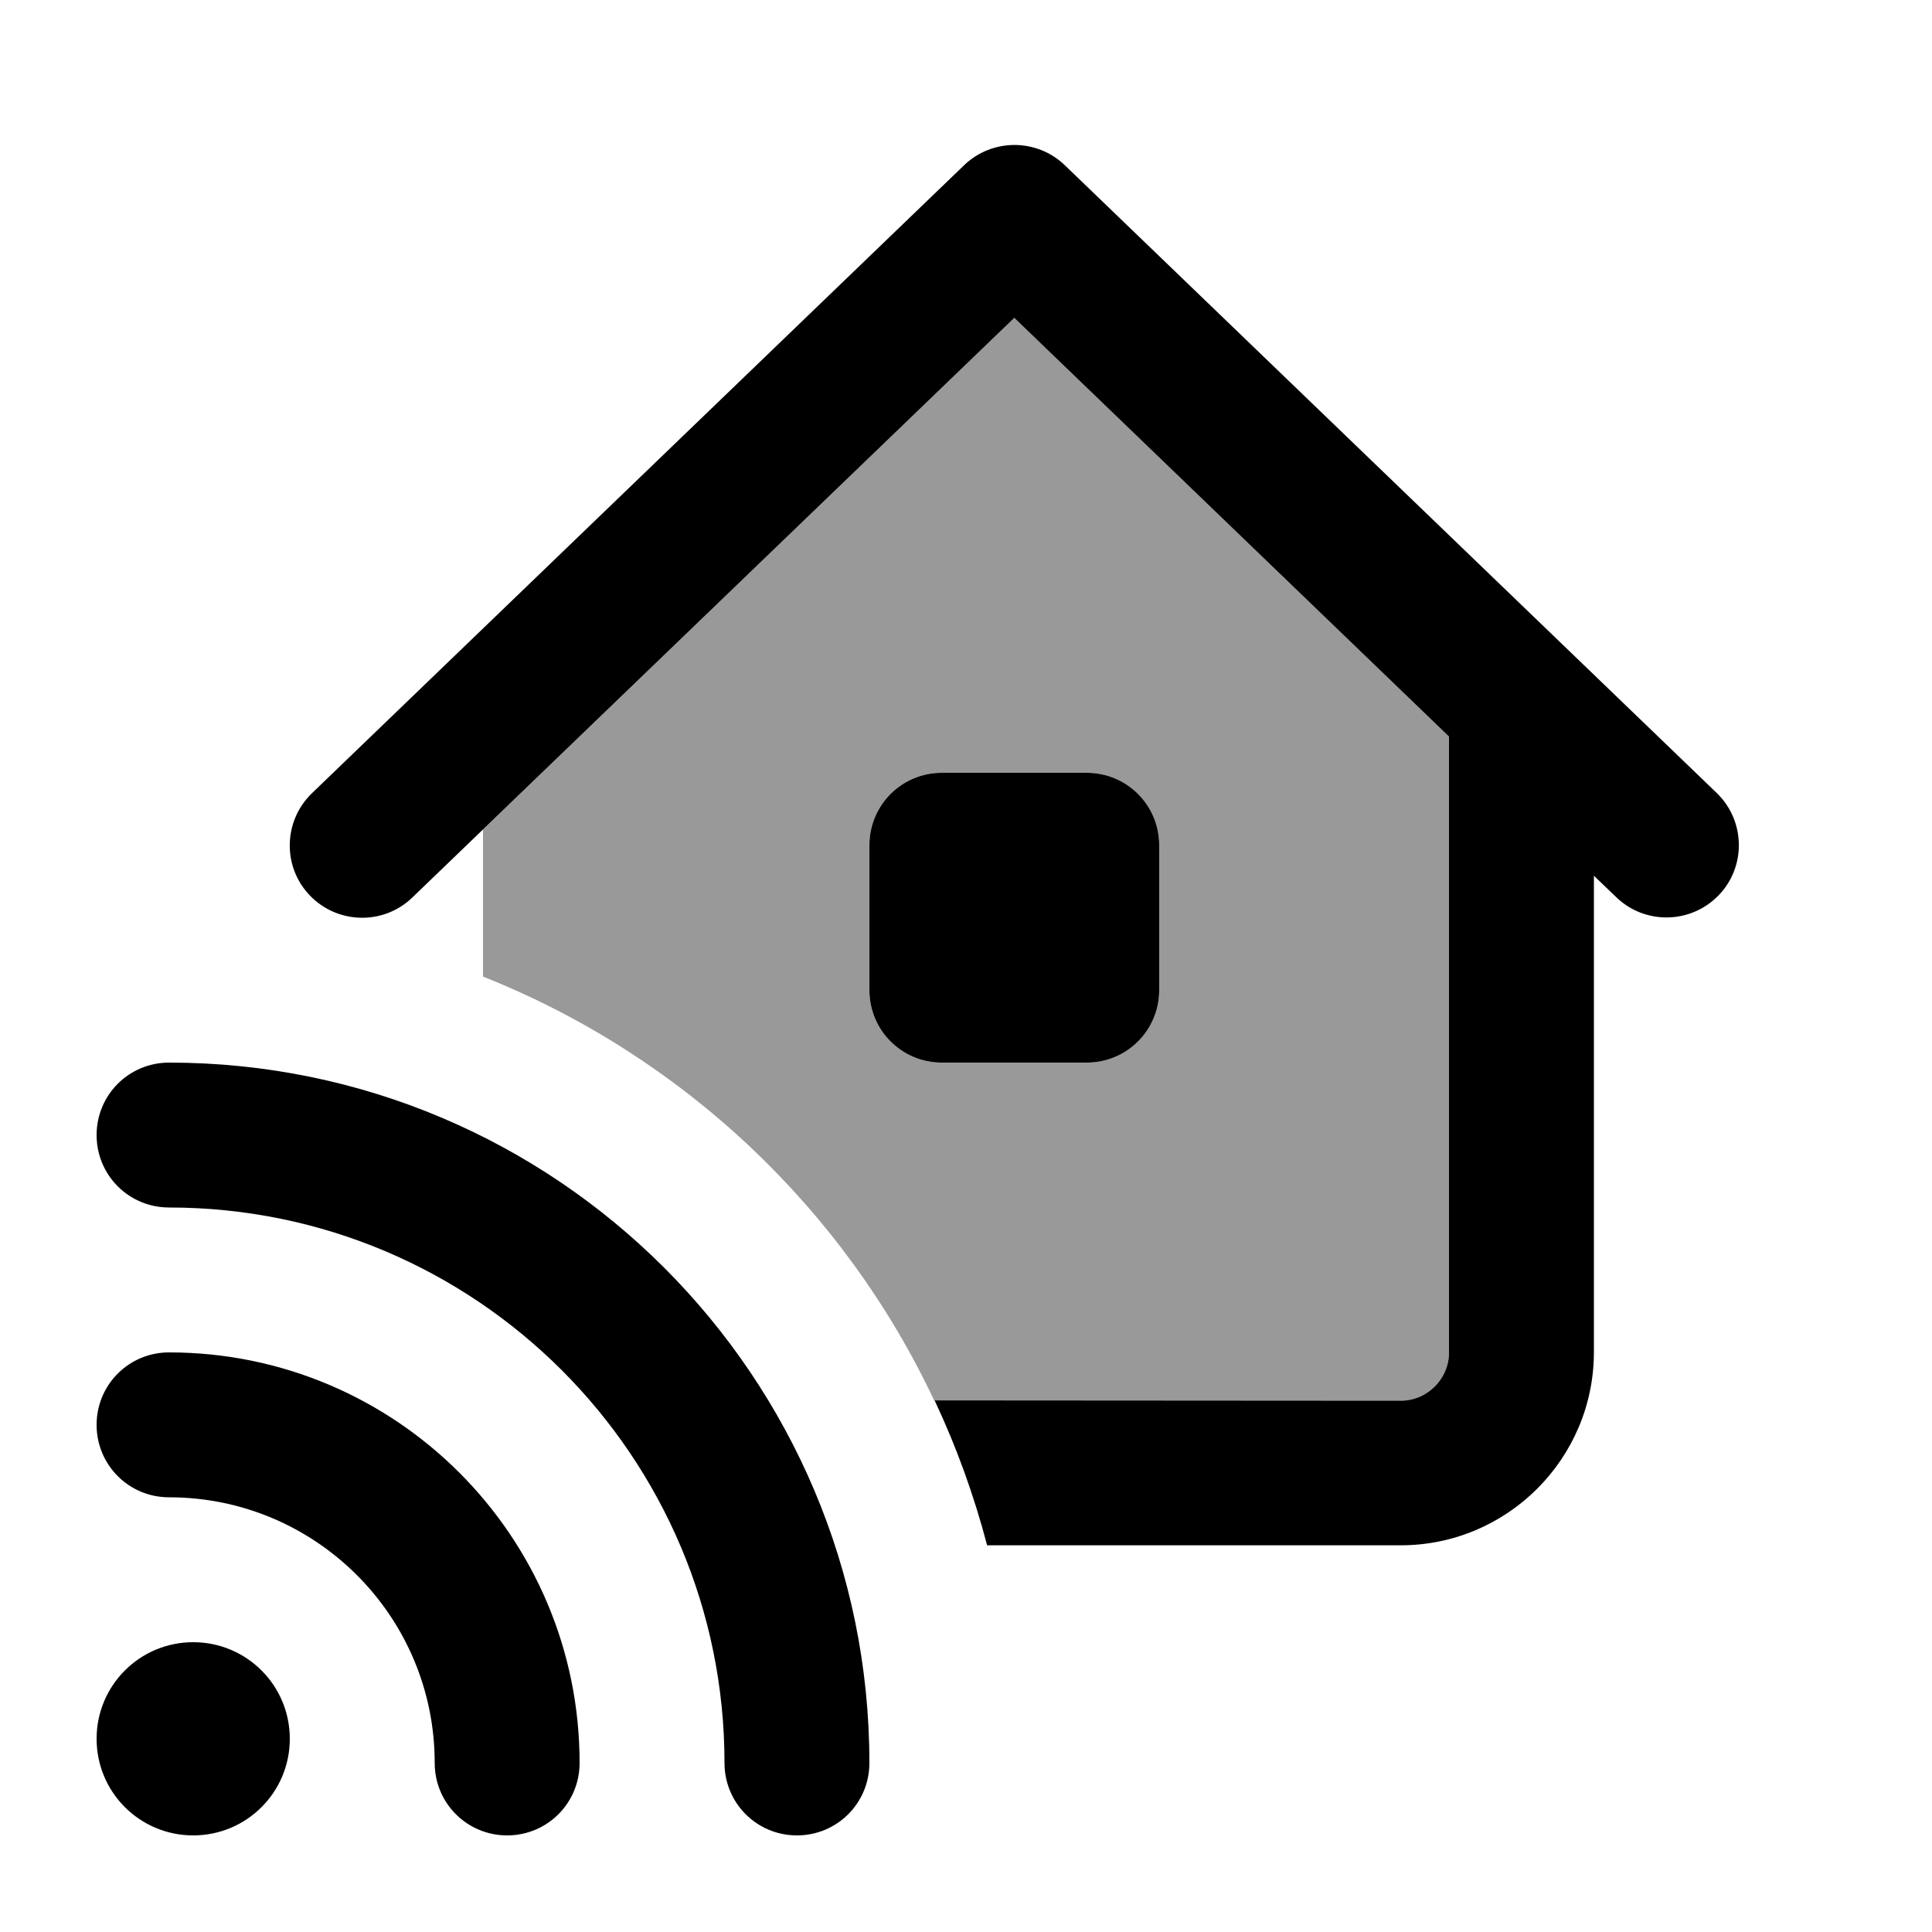
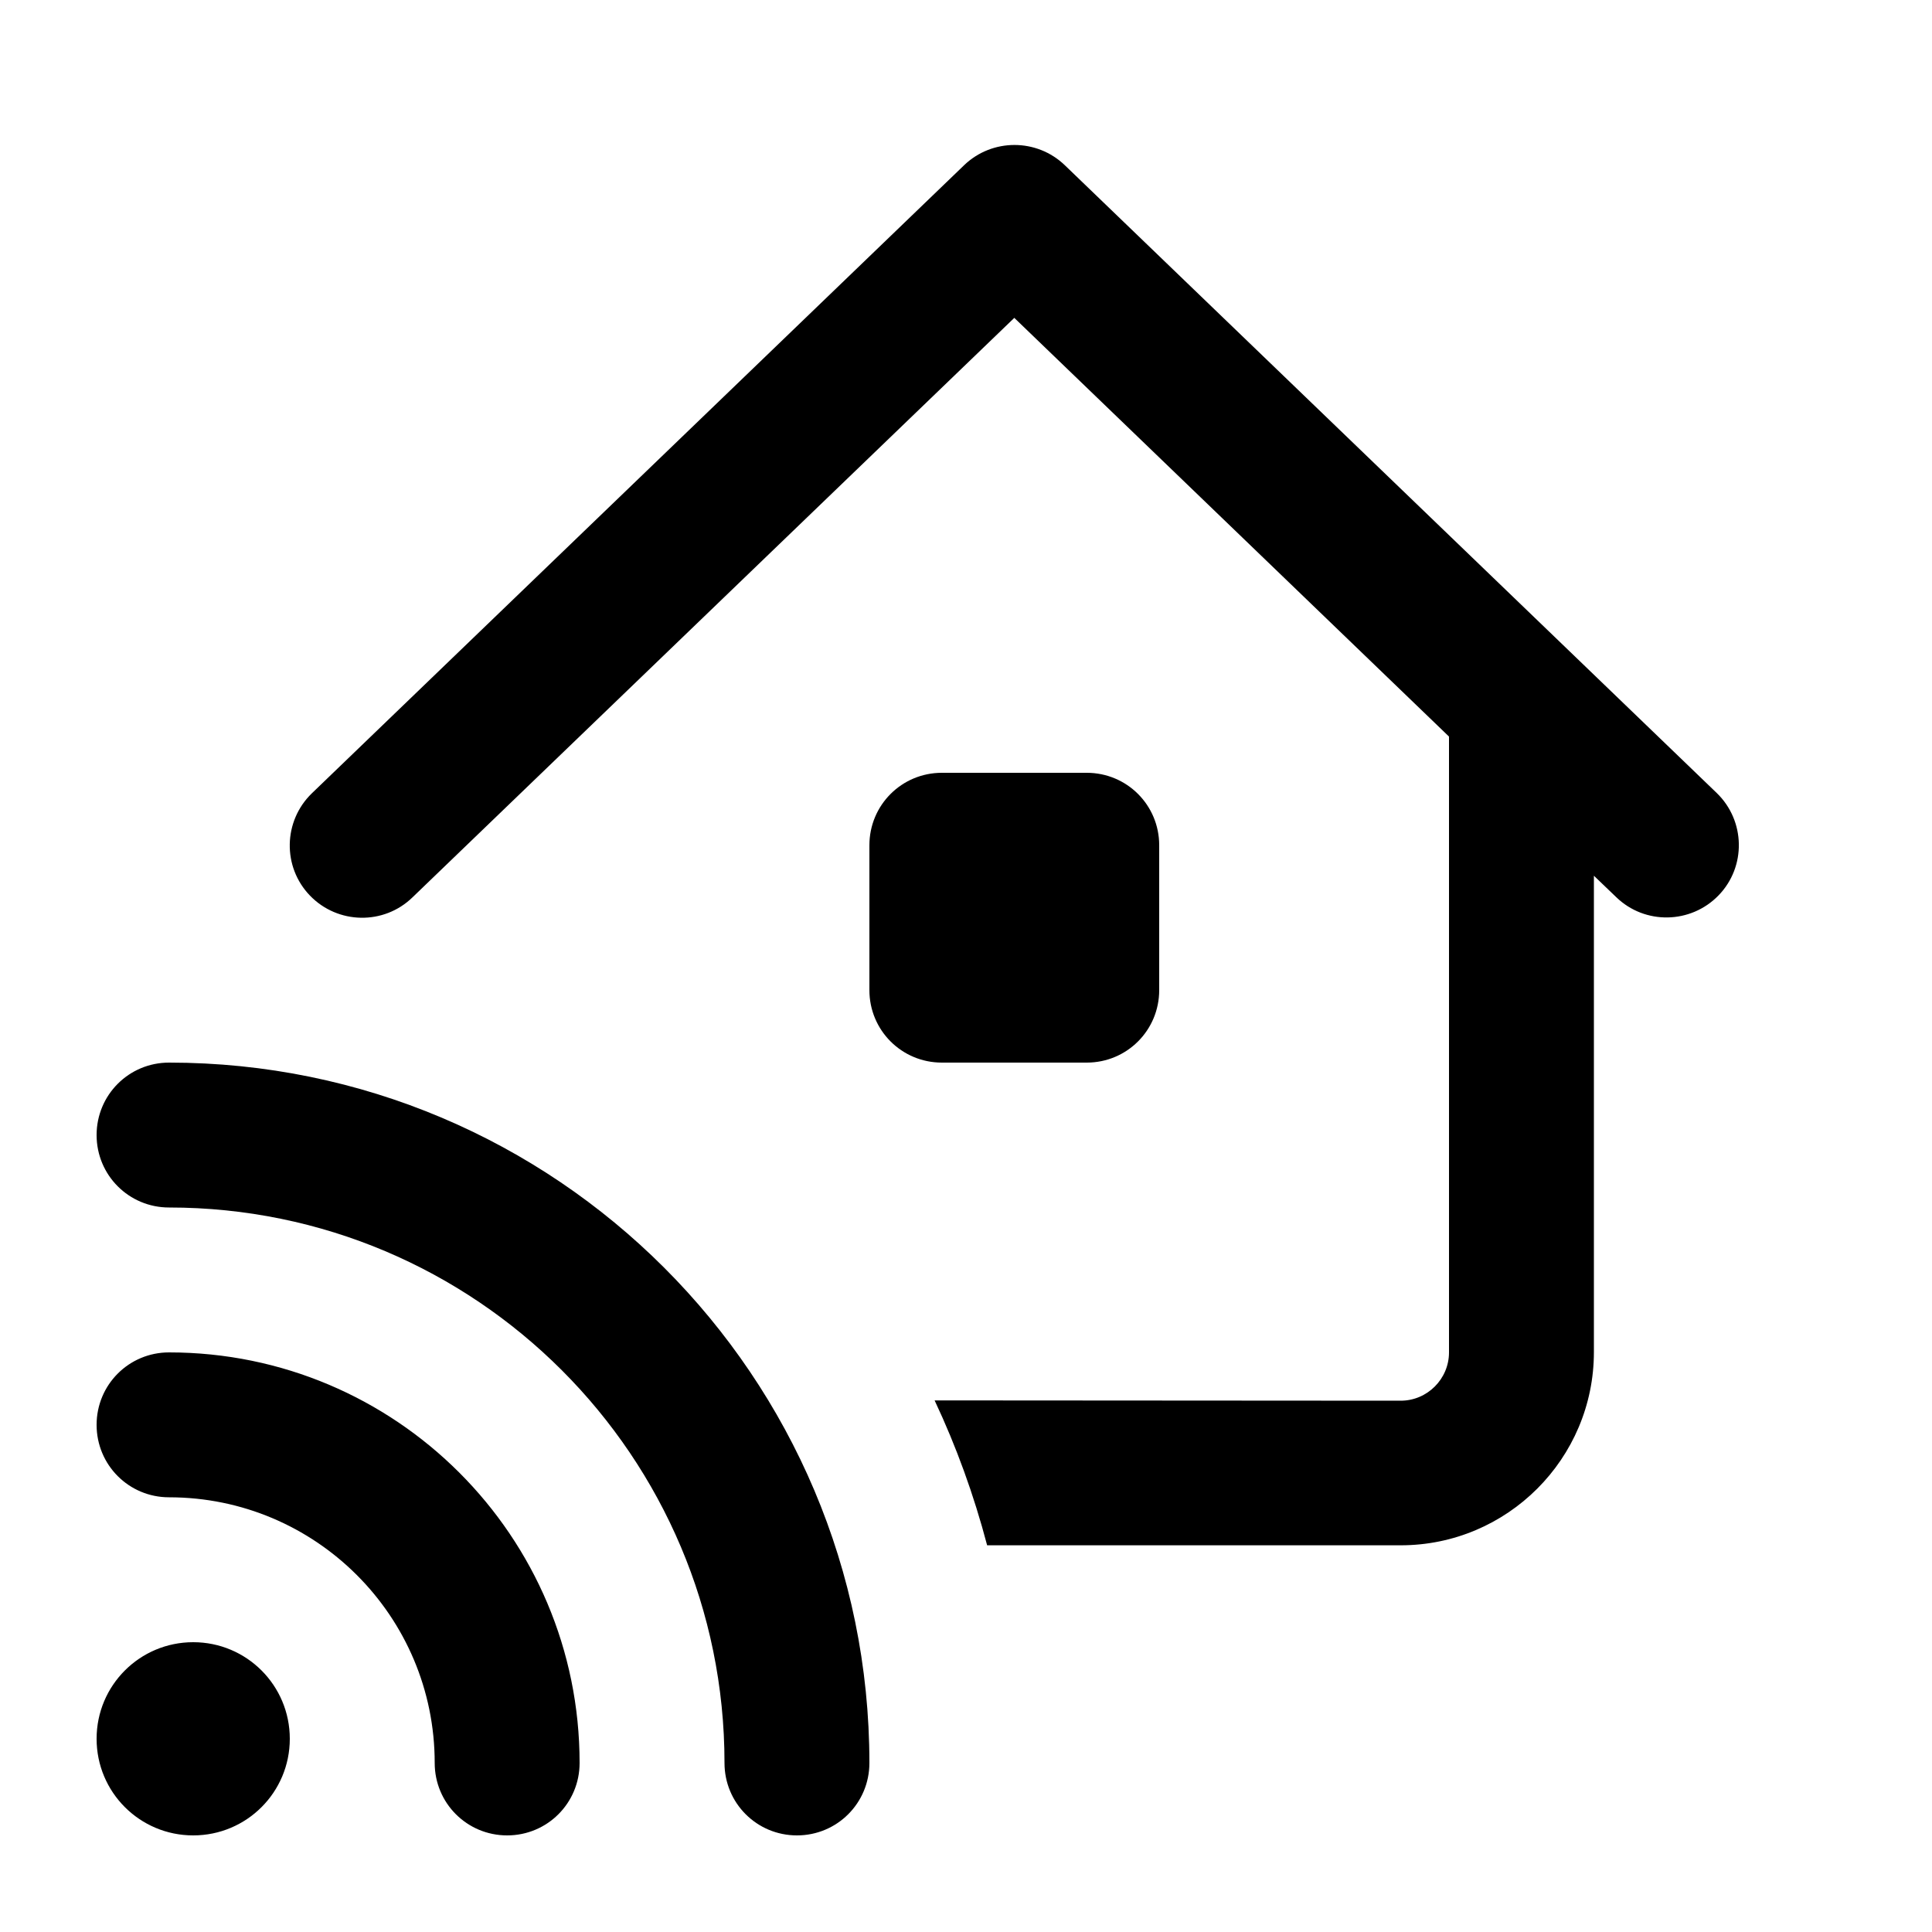
<svg xmlns="http://www.w3.org/2000/svg" viewBox="0 0 640 640">
-   <path opacity=".4" fill="currentColor" d="M160 274.8L336 105.3L480 244L480 448C480 456.8 472.8 464 464 464L309.5 464C279.5 400.2 225.9 349.7 160 323.5L160 274.8zM288 280L288 328C288 341.3 298.7 352 312 352L360 352C373.3 352 384 341.3 384 328L384 280C384 266.7 373.3 256 360 256L312 256C298.7 256 288 266.7 288 280z" />
  <path fill="currentColor" d="M319.4 54.7C328.7 45.8 343.4 45.8 352.7 54.7L568.7 262.7C578.2 271.9 578.5 287.1 569.3 296.6C560.1 306.1 544.9 306.4 535.4 297.2L528 290.1L528 447.9C528 483.2 499.3 511.9 464 511.9L327 511.9C322.6 495.2 316.8 479.2 309.6 463.9L464 464C472.8 464 480 456.8 480 448L480 244L336 105.3L136.6 297.3C127.1 306.5 111.9 306.2 102.7 296.7C93.5 287.2 93.8 272 103.3 262.8L319.3 54.8zM288 280C288 266.7 298.7 256 312 256L360 256C373.3 256 384 266.7 384 280L384 328C384 341.3 373.3 352 360 352L312 352C298.7 352 288 341.3 288 328L288 280zM56 352C184.1 352 288 455.9 288 584C288 597.3 277.3 608 264 608C250.7 608 240 597.3 240 584C240 482.4 157.6 400 56 400C42.7 400 32 389.3 32 376C32 362.7 42.7 352 56 352zM64 544C81.7 544 96 558.3 96 576C96 593.7 81.7 608 64 608C46.3 608 32 593.7 32 576C32 558.3 46.3 544 64 544zM32 472C32 458.7 42.7 448 56 448C131.1 448 192 508.9 192 584C192 597.3 181.3 608 168 608C154.7 608 144 597.3 144 584C144 535.4 104.6 496 56 496C42.7 496 32 485.3 32 472z" />
</svg>